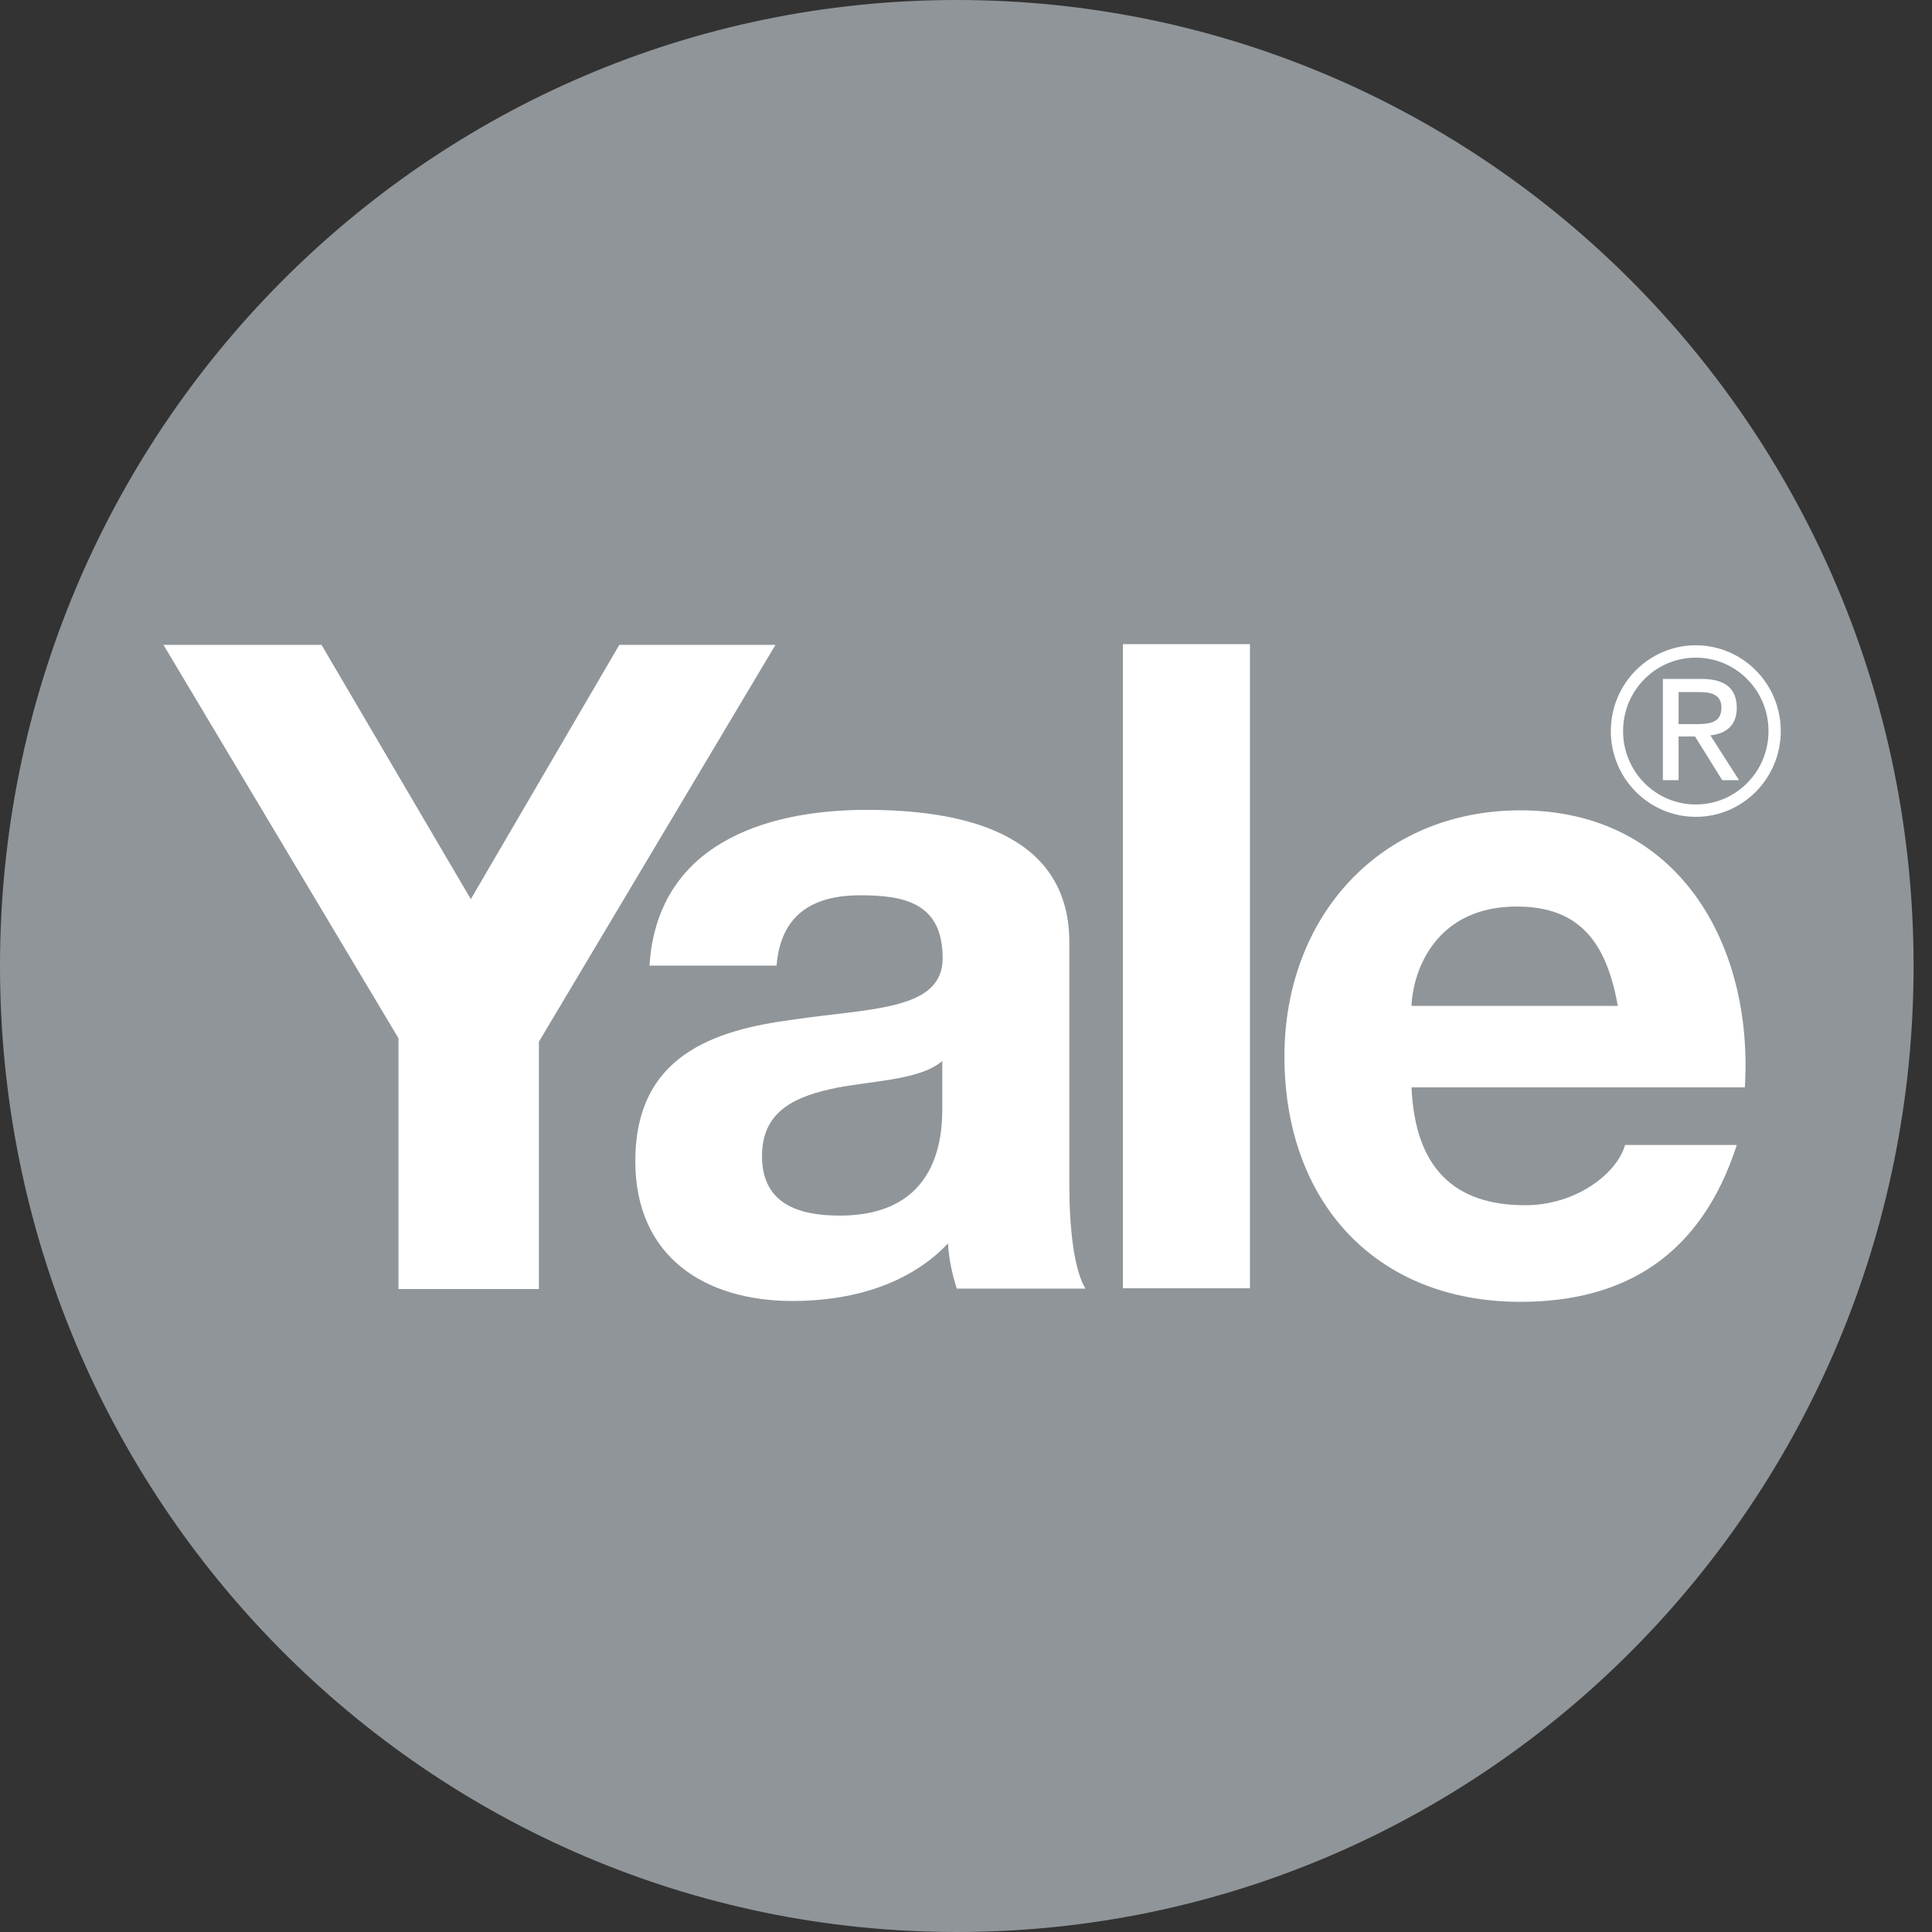
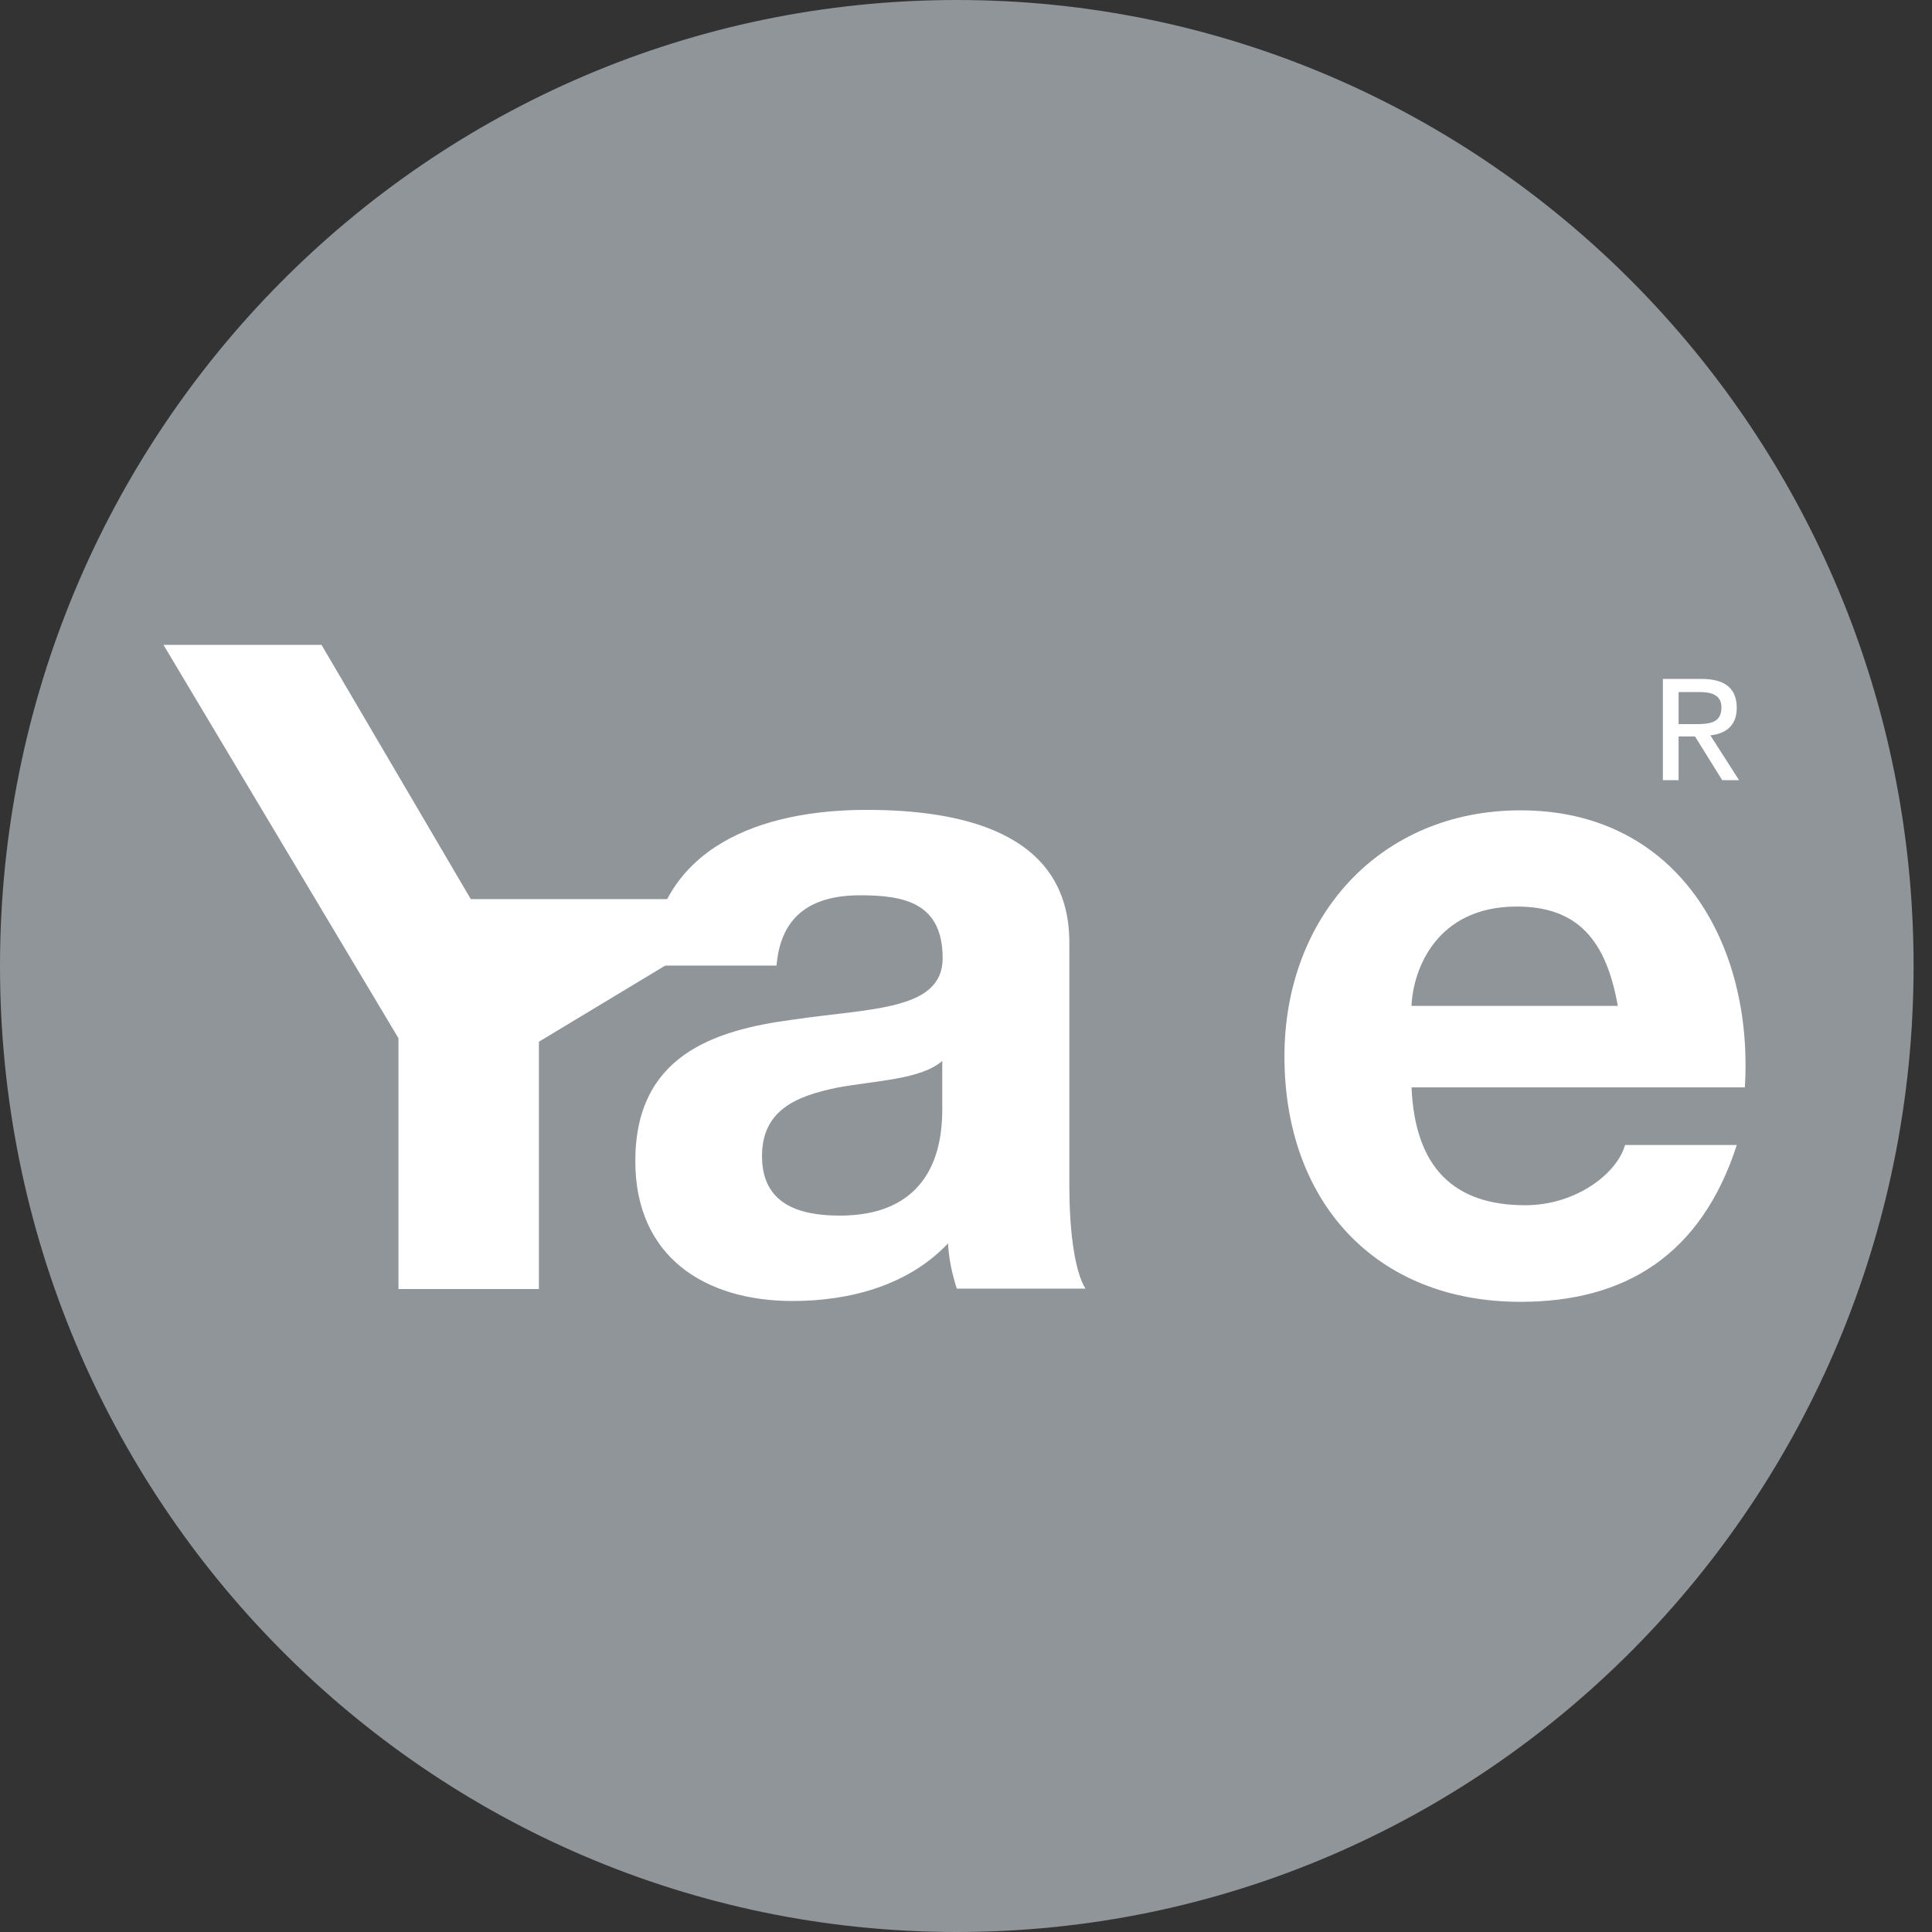
<svg xmlns="http://www.w3.org/2000/svg" width="68" height="68" viewBox="0 0 68 68" fill="none">
  <rect x="0" y="0" width="68" height="68" fill="#333333" stroke="none" />
  <path d="M67.352 34C67.352 52.782 52.279 68 33.676 68C15.073 68 0 52.782 0 34C0 15.218 15.073 0 33.676 0C52.279 0 67.352 15.218 67.352 34Z" fill="#909599" />
-   <path d="M14.025 36.543L5.754 22.698H11.317L16.571 31.647L21.797 22.698H27.293L18.968 36.665V45.369H14.025V36.543Z" fill="white" />
+   <path d="M14.025 36.543L5.754 22.698H11.317L16.571 31.647H27.293L18.968 36.665V45.369H14.025V36.543Z" fill="white" />
  <path d="M22.86 33.999C23.116 29.77 26.847 28.505 30.497 28.505C33.73 28.505 37.637 29.239 37.637 33.17V41.711C37.637 43.206 37.798 44.689 38.203 45.355H33.676C33.515 44.852 33.394 44.308 33.367 43.764C31.952 45.26 29.878 45.791 27.898 45.791C24.813 45.791 22.361 44.24 22.361 40.867C22.361 37.154 25.123 36.257 27.898 35.89C30.632 35.482 33.178 35.577 33.178 33.727C33.178 31.796 31.858 31.511 30.282 31.511C28.585 31.511 27.48 32.204 27.332 33.986H22.86V33.999ZM33.178 37.331C32.424 37.998 30.848 38.025 29.46 38.283C28.073 38.569 26.82 39.045 26.82 40.691C26.82 42.377 28.113 42.785 29.555 42.785C33.043 42.785 33.165 39.983 33.165 39.004V37.331H33.178Z" fill="white" />
-   <path d="M43.994 22.672H39.522V45.343H43.994V22.672Z" fill="white" />
  <path d="M49.68 38.259C49.801 41.115 51.189 42.42 53.681 42.42C55.472 42.42 56.914 41.305 57.197 40.299H61.13C59.877 44.175 57.197 45.82 53.519 45.82C48.387 45.82 45.208 42.271 45.208 37.184C45.208 32.261 48.576 28.521 53.519 28.521C59.056 28.521 61.723 33.227 61.413 38.272H49.68V38.259ZM56.941 35.403C56.537 33.118 55.553 31.907 53.385 31.907C50.556 31.907 49.734 34.124 49.68 35.403H56.941Z" fill="white" />
  <path d="M58.528 23.896H59.889C60.724 23.896 61.128 24.236 61.128 24.916C61.128 25.555 60.724 25.827 60.199 25.882L61.209 27.459H60.616L59.66 25.922H59.081V27.459H58.528V23.896ZM59.081 25.487H59.66C60.145 25.487 60.589 25.46 60.589 24.902C60.589 24.426 60.185 24.358 59.808 24.358H59.081V25.487Z" fill="white" />
-   <path d="M56.696 25.731C56.696 27.404 58.043 28.75 59.687 28.75C61.344 28.75 62.677 27.39 62.677 25.731C62.677 24.058 61.33 22.712 59.687 22.712C58.043 22.712 56.696 24.058 56.696 25.731ZM57.127 25.731C57.127 24.303 58.272 23.147 59.687 23.147C61.101 23.147 62.246 24.303 62.246 25.731C62.246 27.159 61.101 28.315 59.687 28.315C58.272 28.315 57.127 27.159 57.127 25.731Z" fill="white" />
</svg>